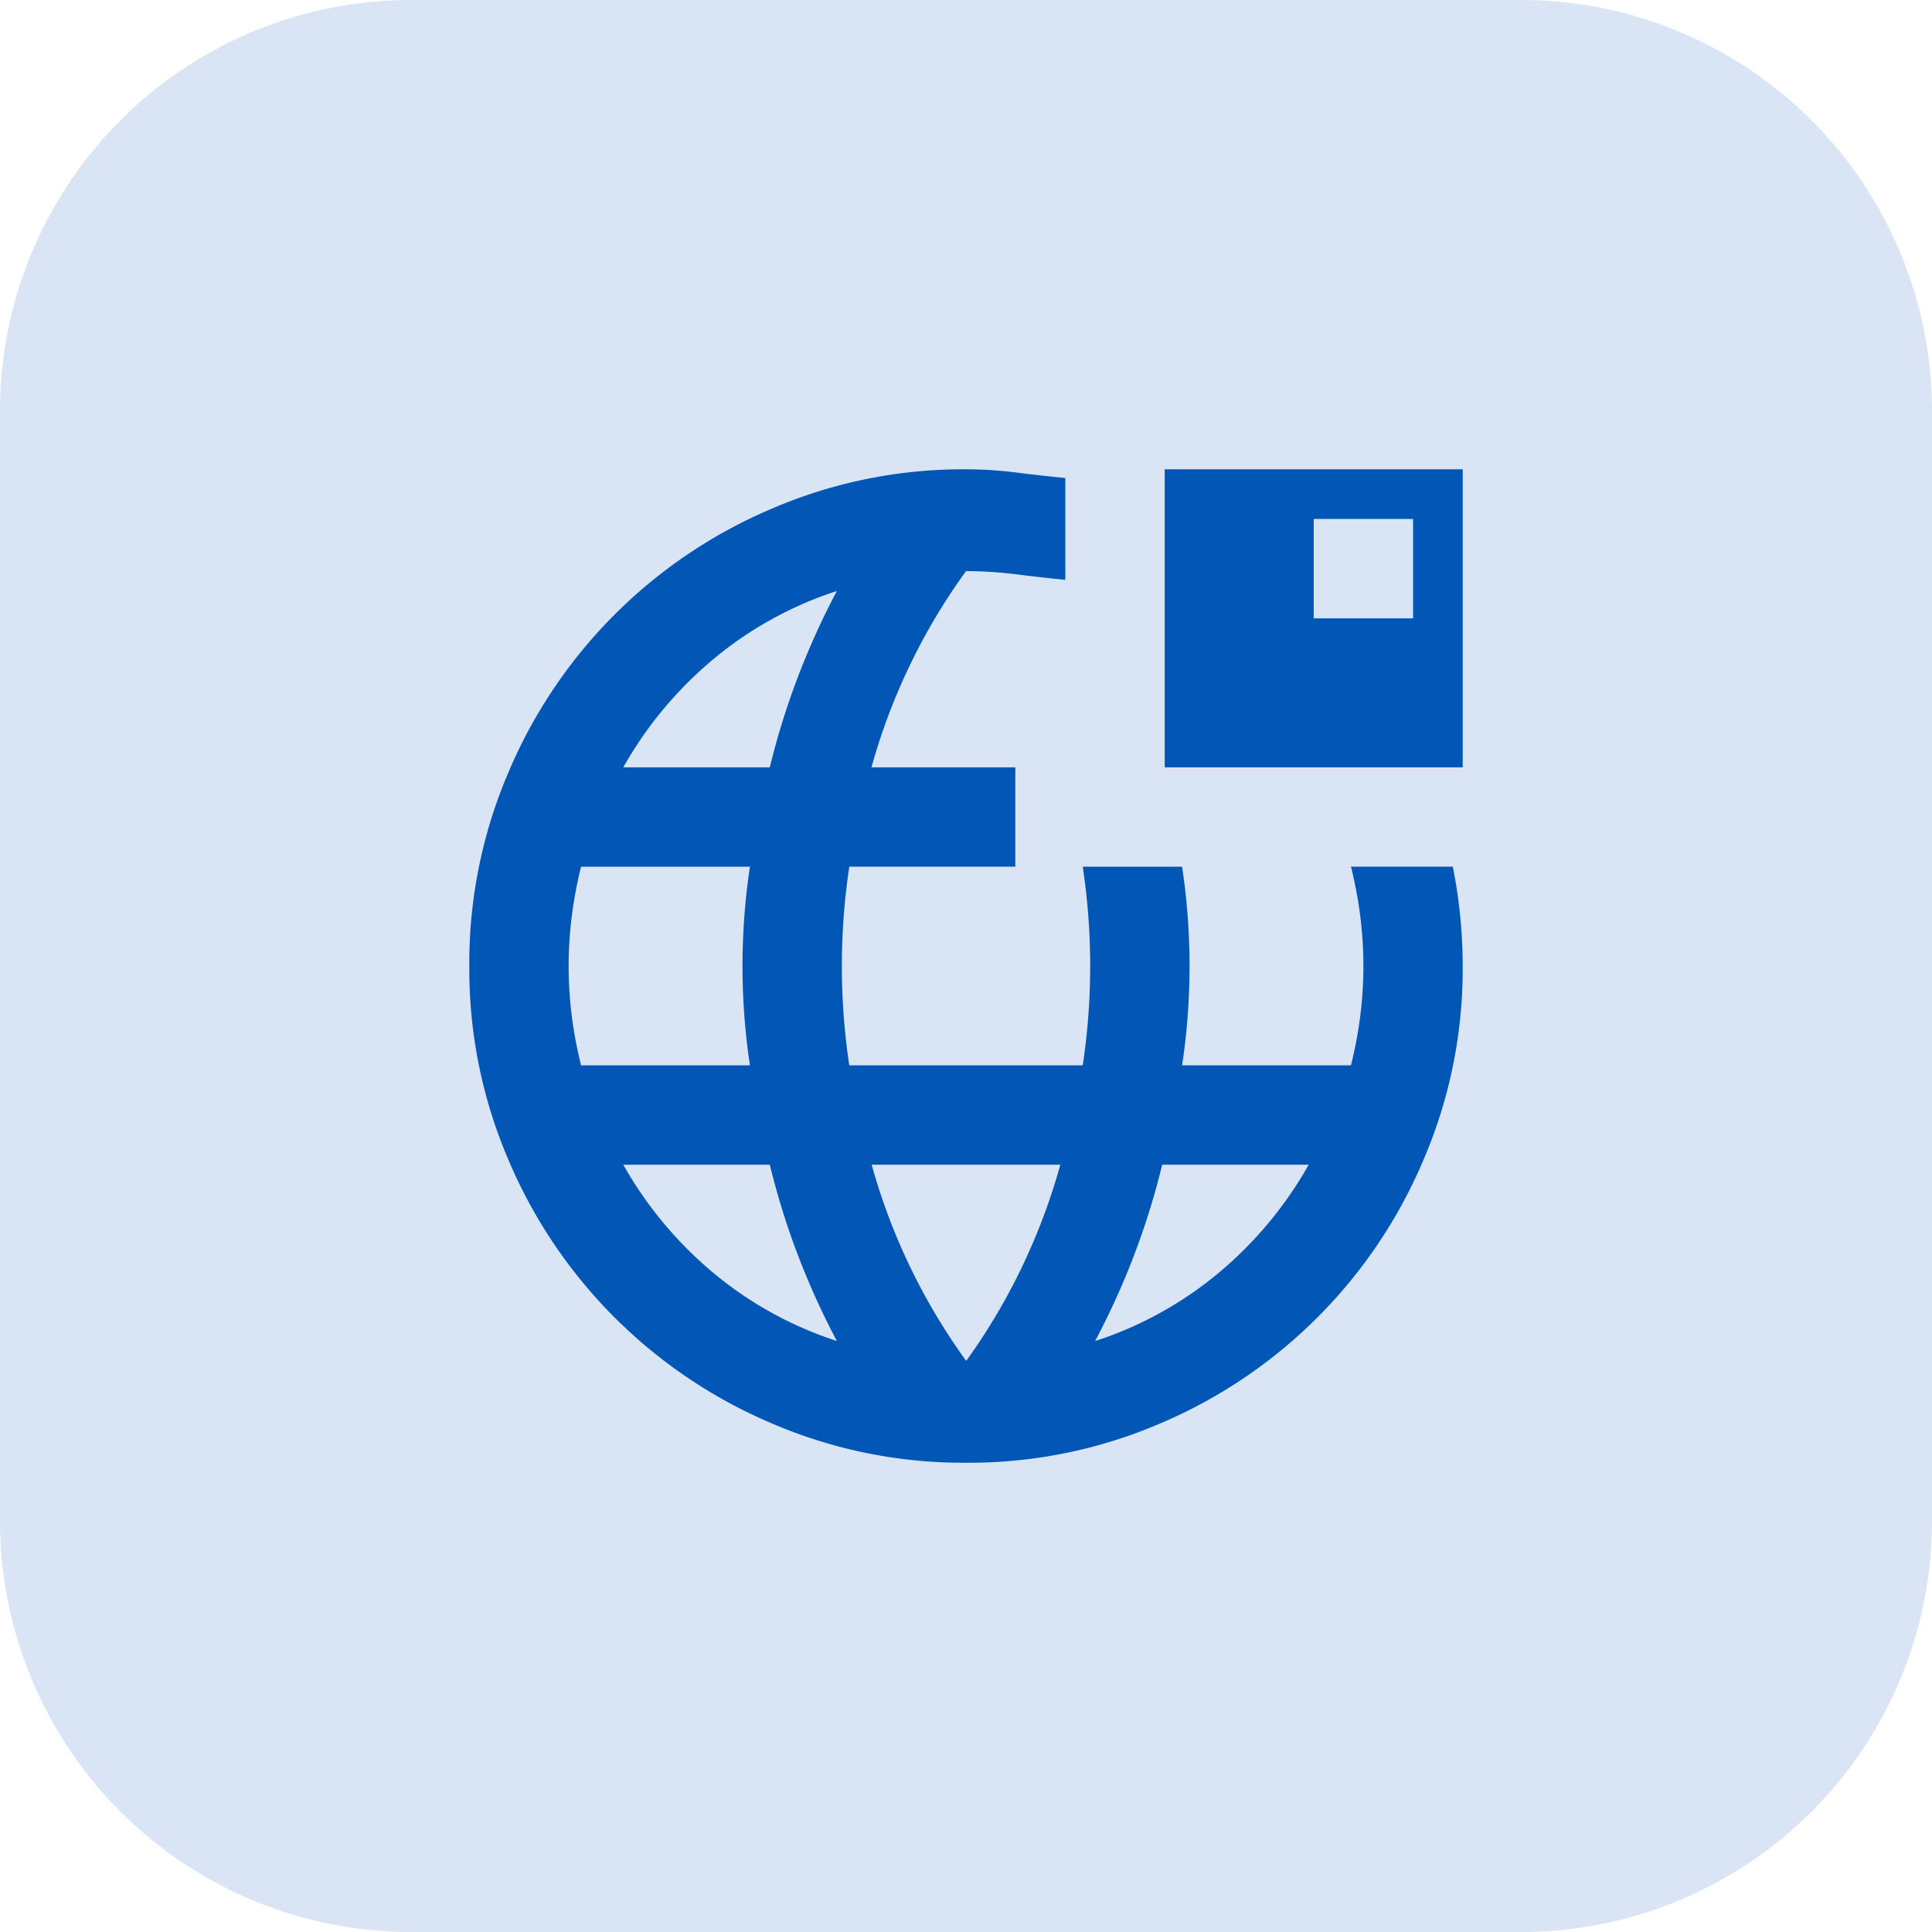
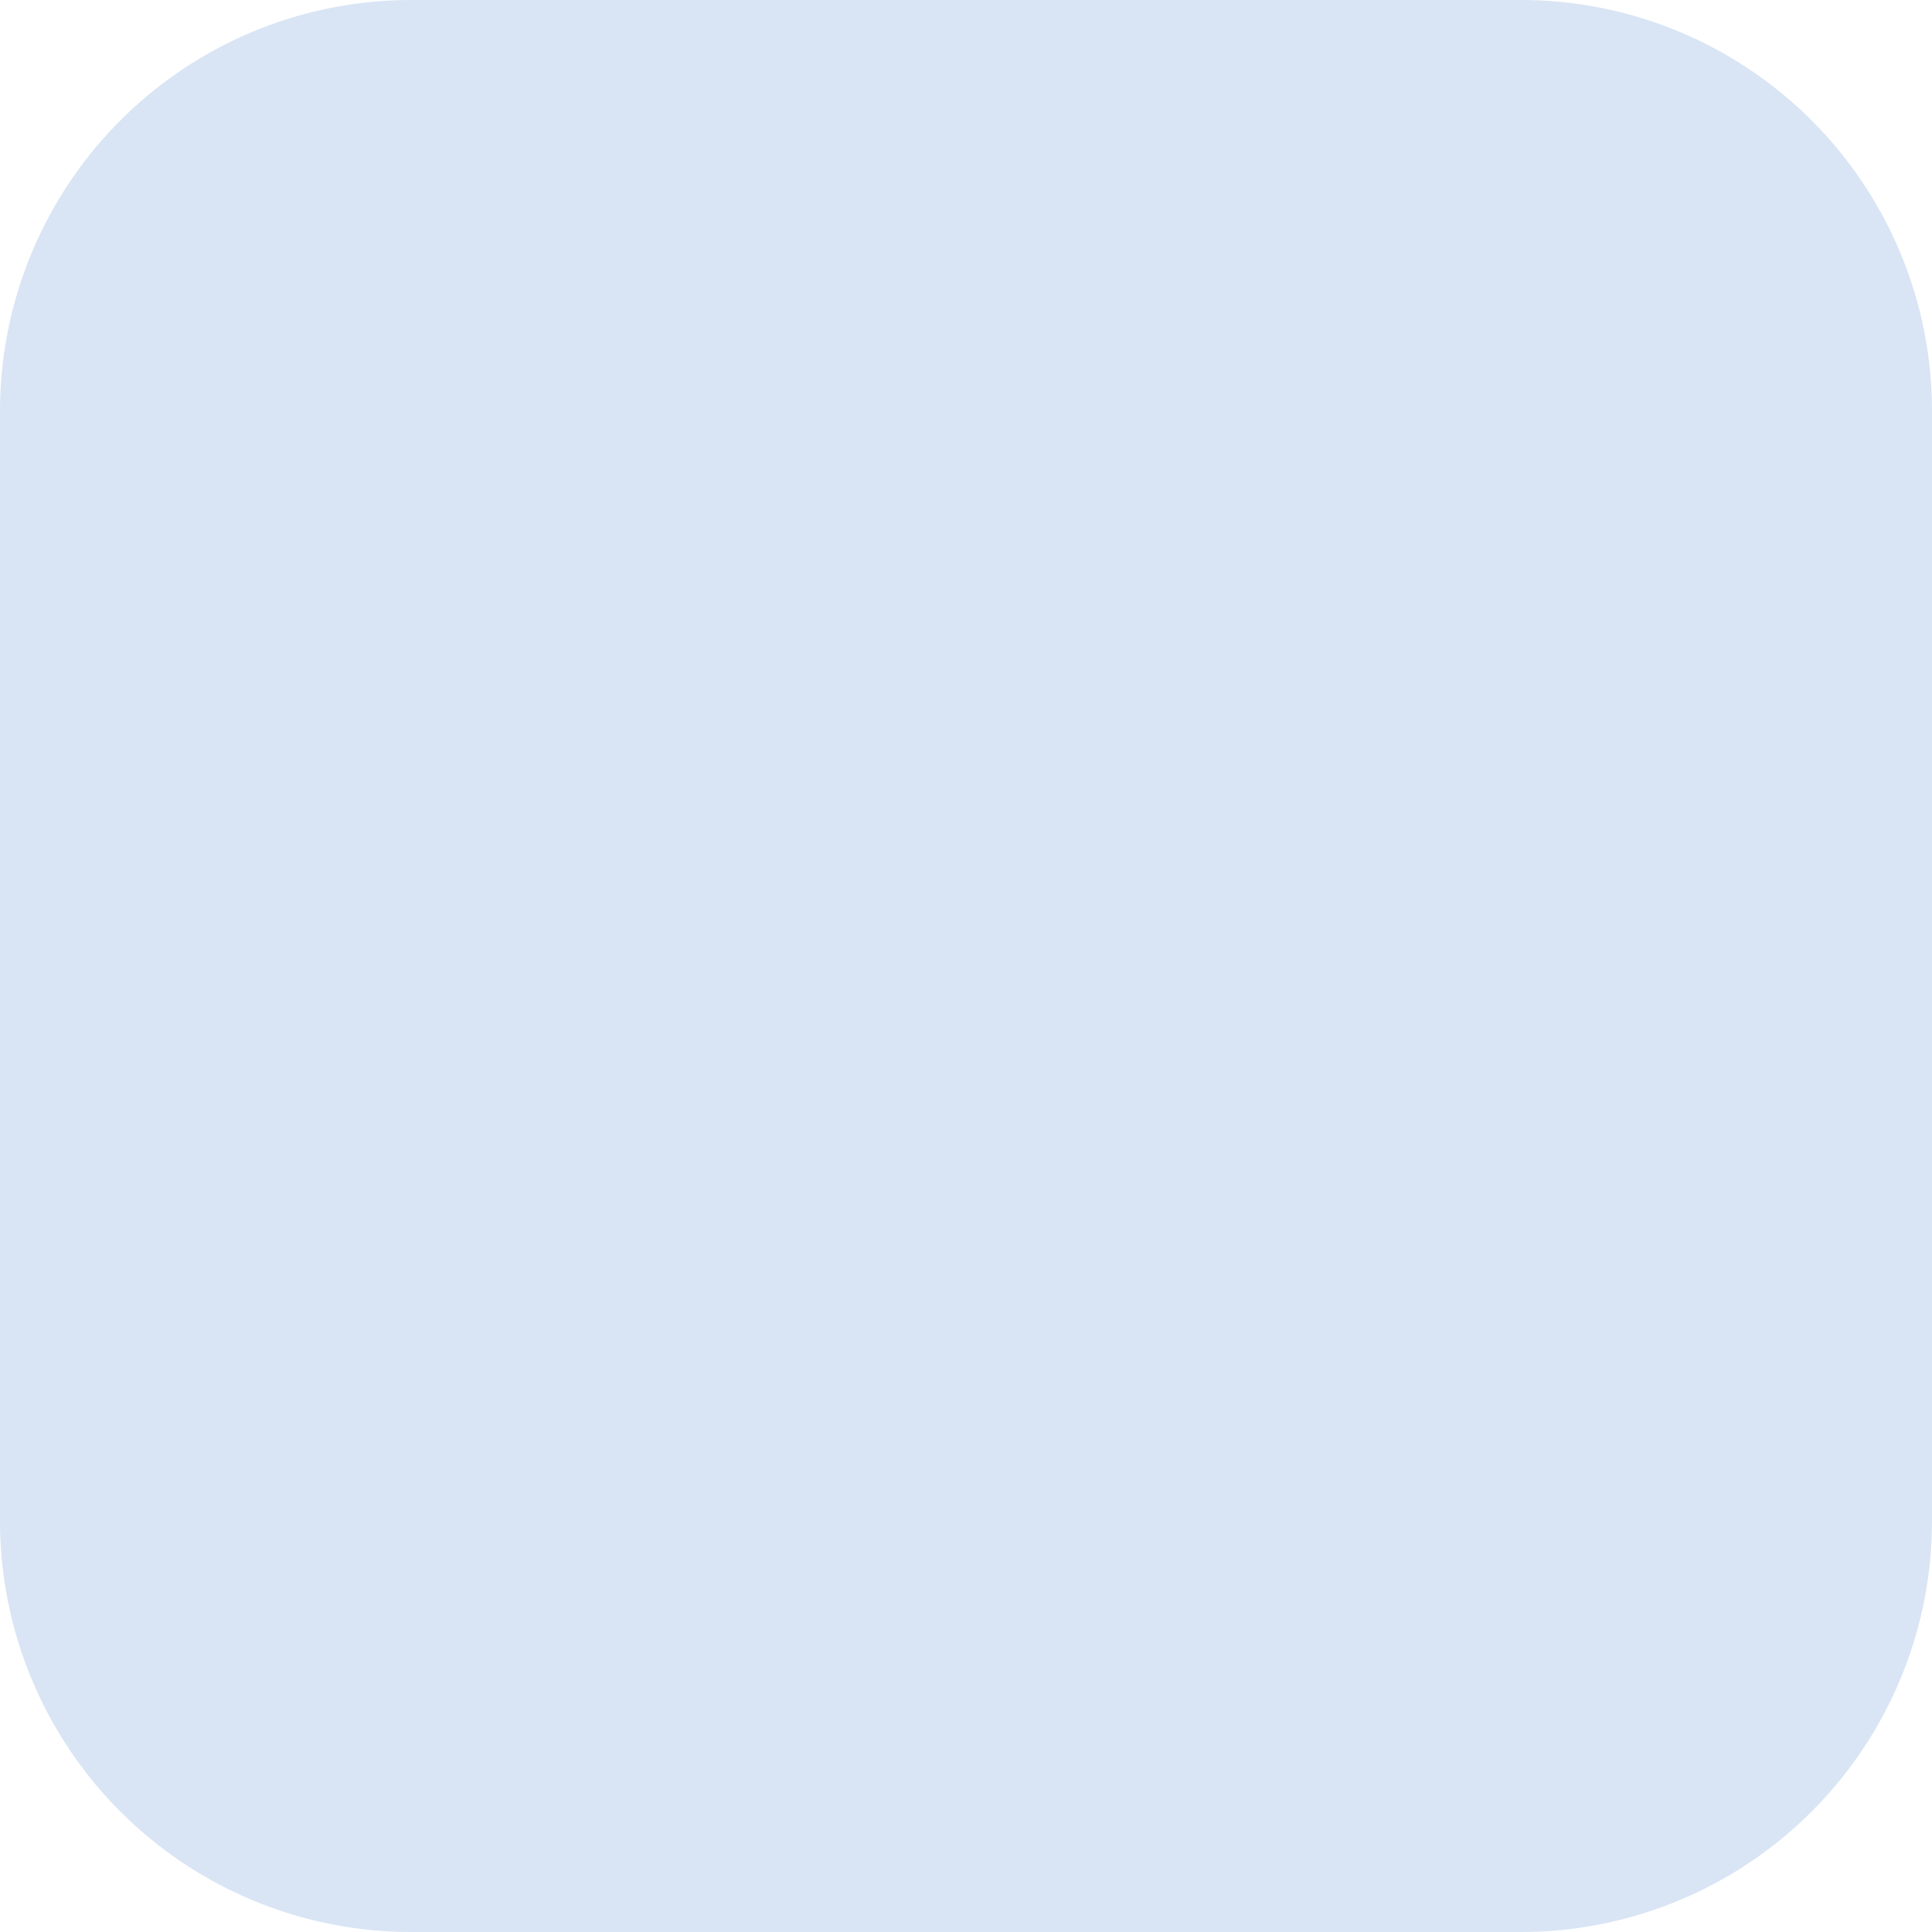
<svg xmlns="http://www.w3.org/2000/svg" width="47" height="47" viewBox="0 0 47 47">
  <defs>
    <clipPath id="clip-path">
-       <path id="Bounding_box" data-name="Bounding box" d="M0,0H29V29H0Z" fill="#0156b6" style="mix-blend-mode: normal;isolation: isolate" />
-     </clipPath>
+       </clipPath>
  </defs>
  <g id="Group_3482" data-name="Group 3482" transform="translate(-268 -3678)">
    <path id="Rectangle_12345" data-name="Rectangle 12345" d="M37,0A10,10,0,0,1,47,10V37A10,10,0,0,1,37,47H10A10,10,0,0,1,0,37V10A10,10,0,0,1,10,0Z" transform="translate(268 3678)" fill="rgba(1,86,182,0.15)" style="mix-blend-mode: normal;isolation: isolate" />
    <g id="bring_your_own_ip" transform="translate(277 3687)" clip-path="url(#clip-path)" style="mix-blend-mode: normal;isolation: isolate">
-       <path id="bring_your_own_ip-2" data-name="bring_your_own_ip" d="M7.371,23.215A12.064,12.064,0,0,1,.952,16.8,11.766,11.766,0,0,1,0,12.083,11.766,11.766,0,0,1,.952,7.371,12.064,12.064,0,0,1,7.371.952,11.766,11.766,0,0,1,12.083,0a9.734,9.734,0,0,1,1.208.076q.6.076,1.208.136V2.689q-.6-.06-1.208-.136a9.735,9.735,0,0,0-1.208-.076,14.955,14.955,0,0,0-2.3,4.773h3.5V9.667H9.244q-.091.6-.136,1.208t-.045,1.208q0,.6.045,1.208T9.244,14.5h5.679q.091-.6.136-1.208t.045-1.208q0-.6-.045-1.208t-.136-1.208H17.34q.091.6.136,1.208t.045,1.208q0,.6-.045,1.208T17.34,14.5h4.108a10.2,10.2,0,0,0,.227-1.208,9.707,9.707,0,0,0,0-2.417,10.2,10.2,0,0,0-.227-1.208h2.477q.121.6.181,1.208t.06,1.208a11.765,11.765,0,0,1-.952,4.712A12.064,12.064,0,0,1,16.8,23.215a11.765,11.765,0,0,1-4.712.952A11.766,11.766,0,0,1,7.371,23.215ZM6.827,14.5q-.091-.6-.136-1.208t-.045-1.208q0-.6.045-1.208t.136-1.208H2.719a10.187,10.187,0,0,0-.227,1.208,9.7,9.7,0,0,0,0,2.417A10.193,10.193,0,0,0,2.719,14.5ZM7.99,19.107a18.378,18.378,0,0,1-.68-2.19H3.746A9.5,9.5,0,0,0,5.951,19.56a9.048,9.048,0,0,0,2.991,1.646A18.668,18.668,0,0,1,7.99,19.107ZM7.31,7.25a18.372,18.372,0,0,1,.68-2.19,18.658,18.658,0,0,1,.952-2.1A9.048,9.048,0,0,0,5.951,4.607,9.5,9.5,0,0,0,3.746,7.25Zm6.132,12.159a15.111,15.111,0,0,0,.936-2.492H9.788a14.954,14.954,0,0,0,2.3,4.773A14.981,14.981,0,0,0,13.443,19.409Zm4.773.151a9.5,9.5,0,0,0,2.205-2.643H16.856a18.381,18.381,0,0,1-.68,2.19,18.672,18.672,0,0,1-.952,2.1A9.048,9.048,0,0,0,18.216,19.56ZM16.917,0h7.25V7.25h-7.25Zm6.042,3.625V1.208H20.542V3.625Z" transform="translate(2.417 2.417)" fill="#0156b6" style="mix-blend-mode: normal;isolation: isolate" />
-     </g>
+       </g>
  </g>
</svg>